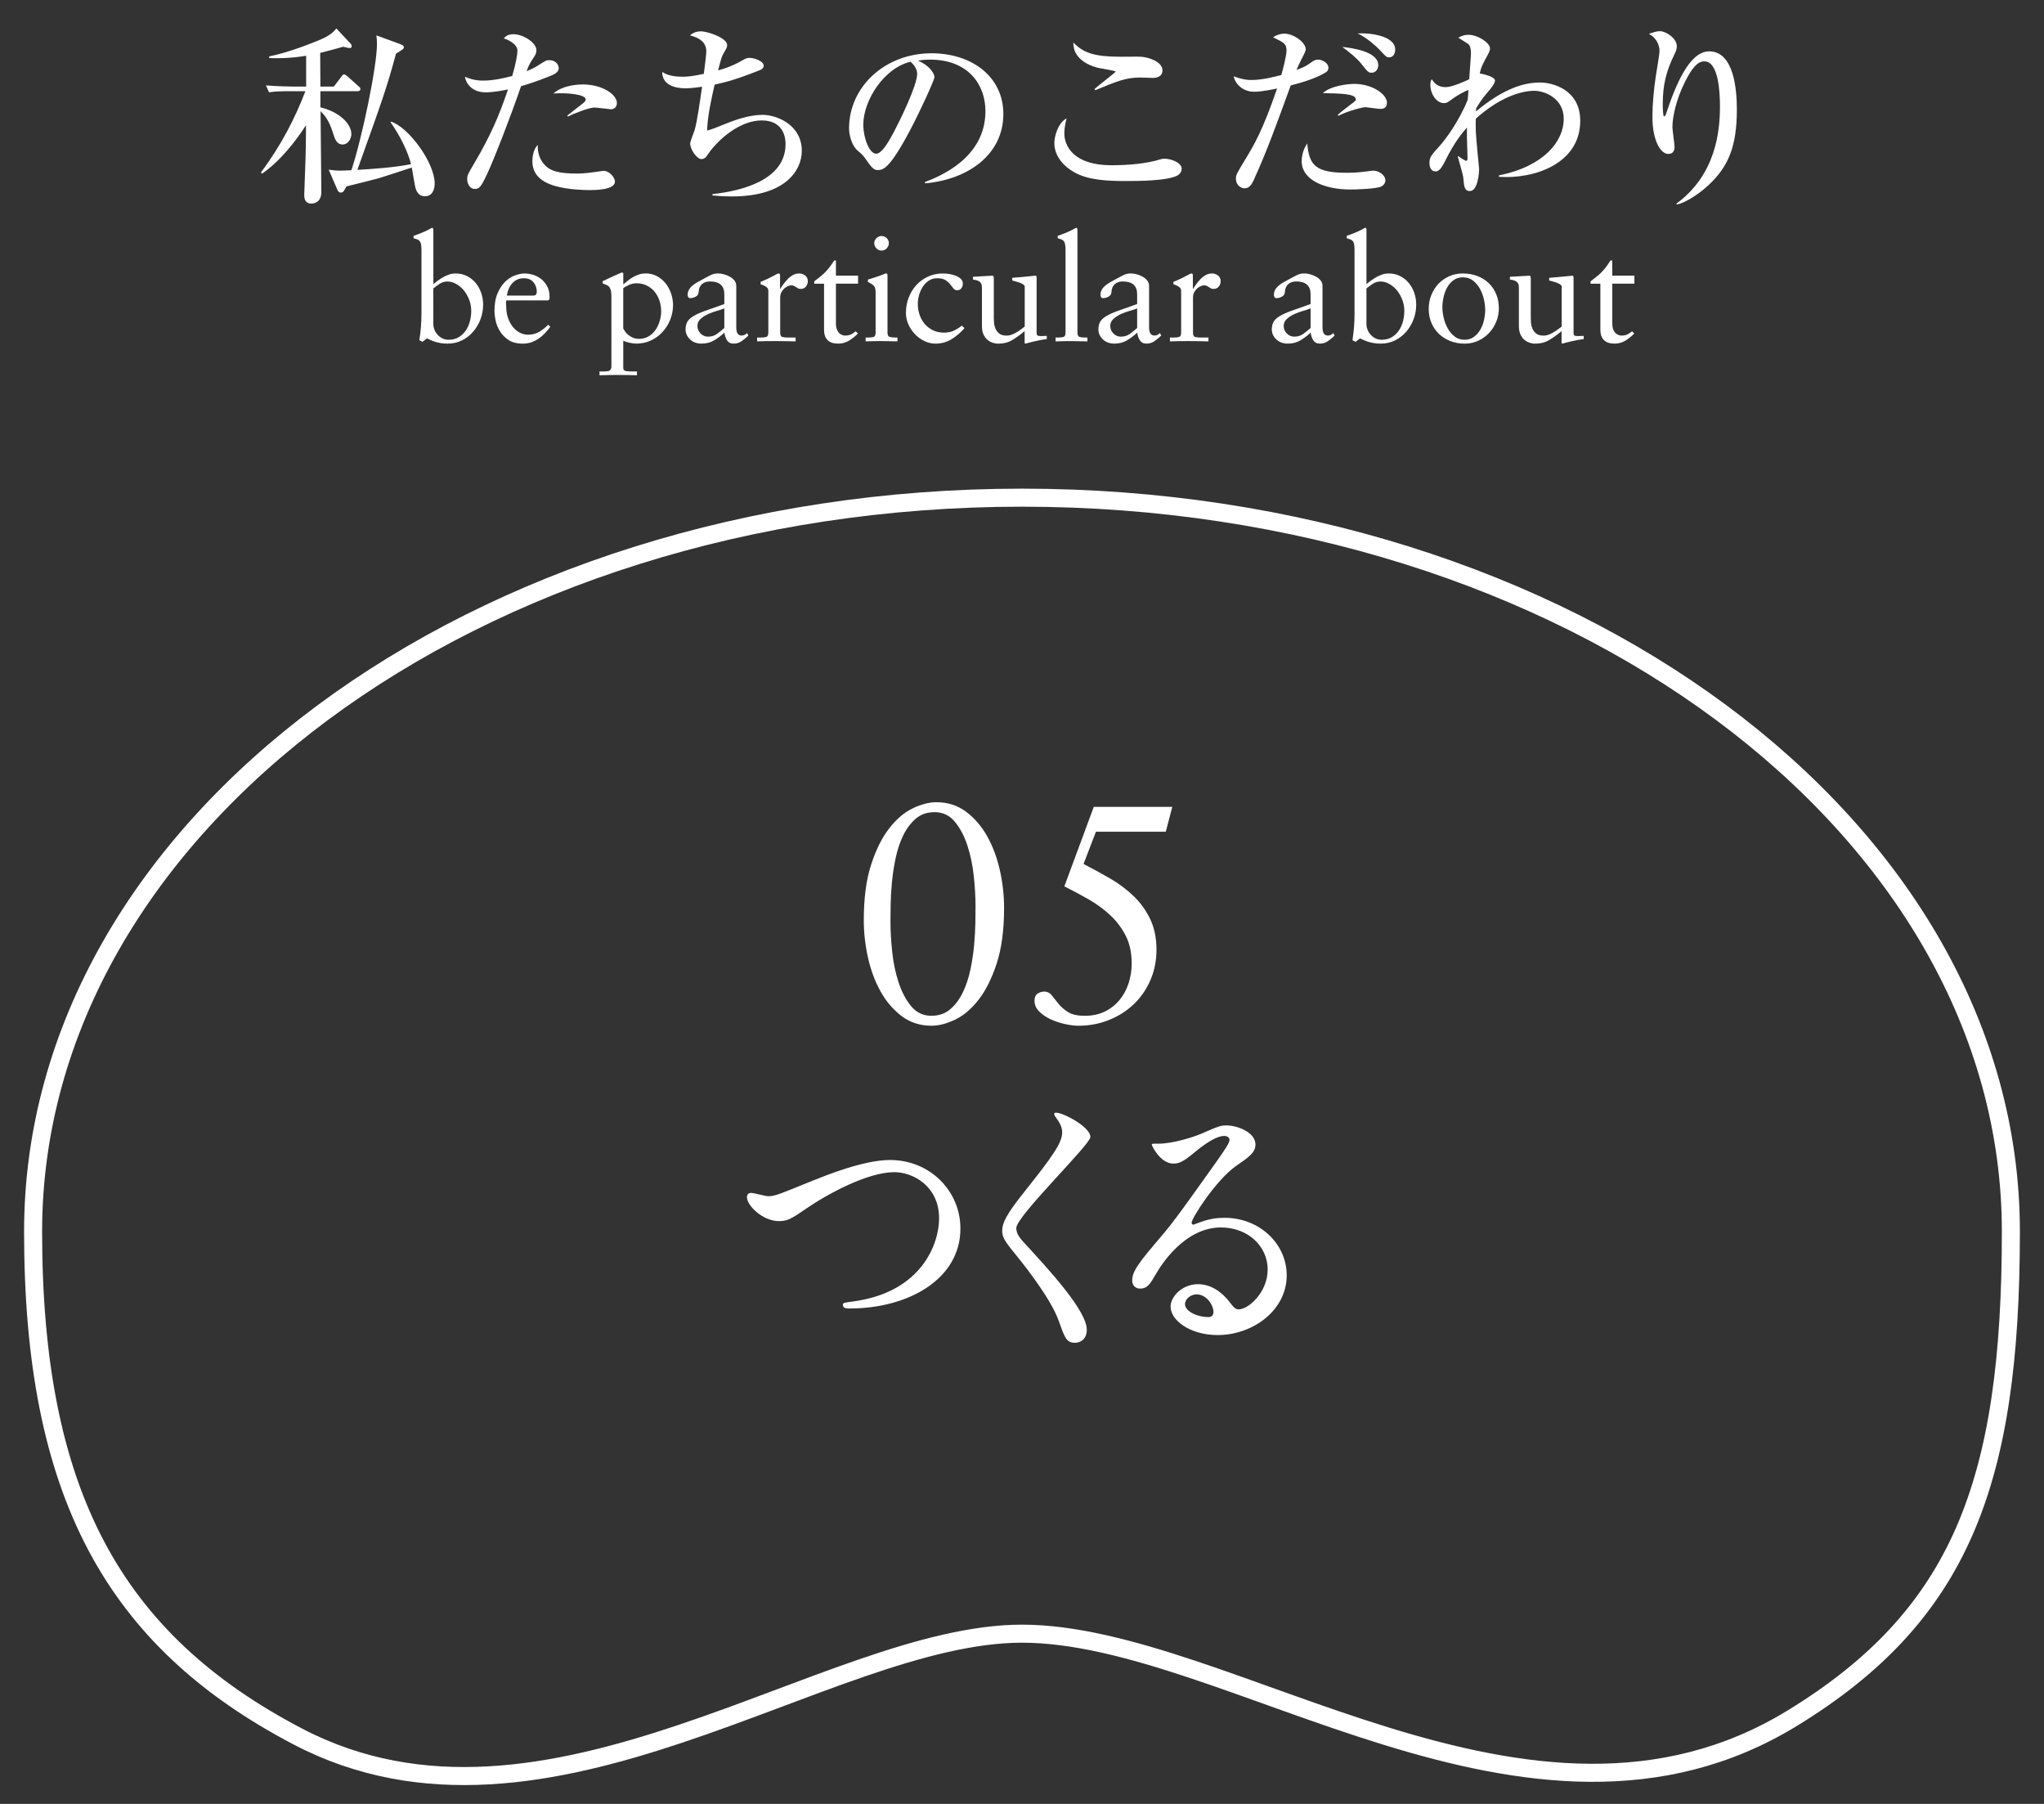
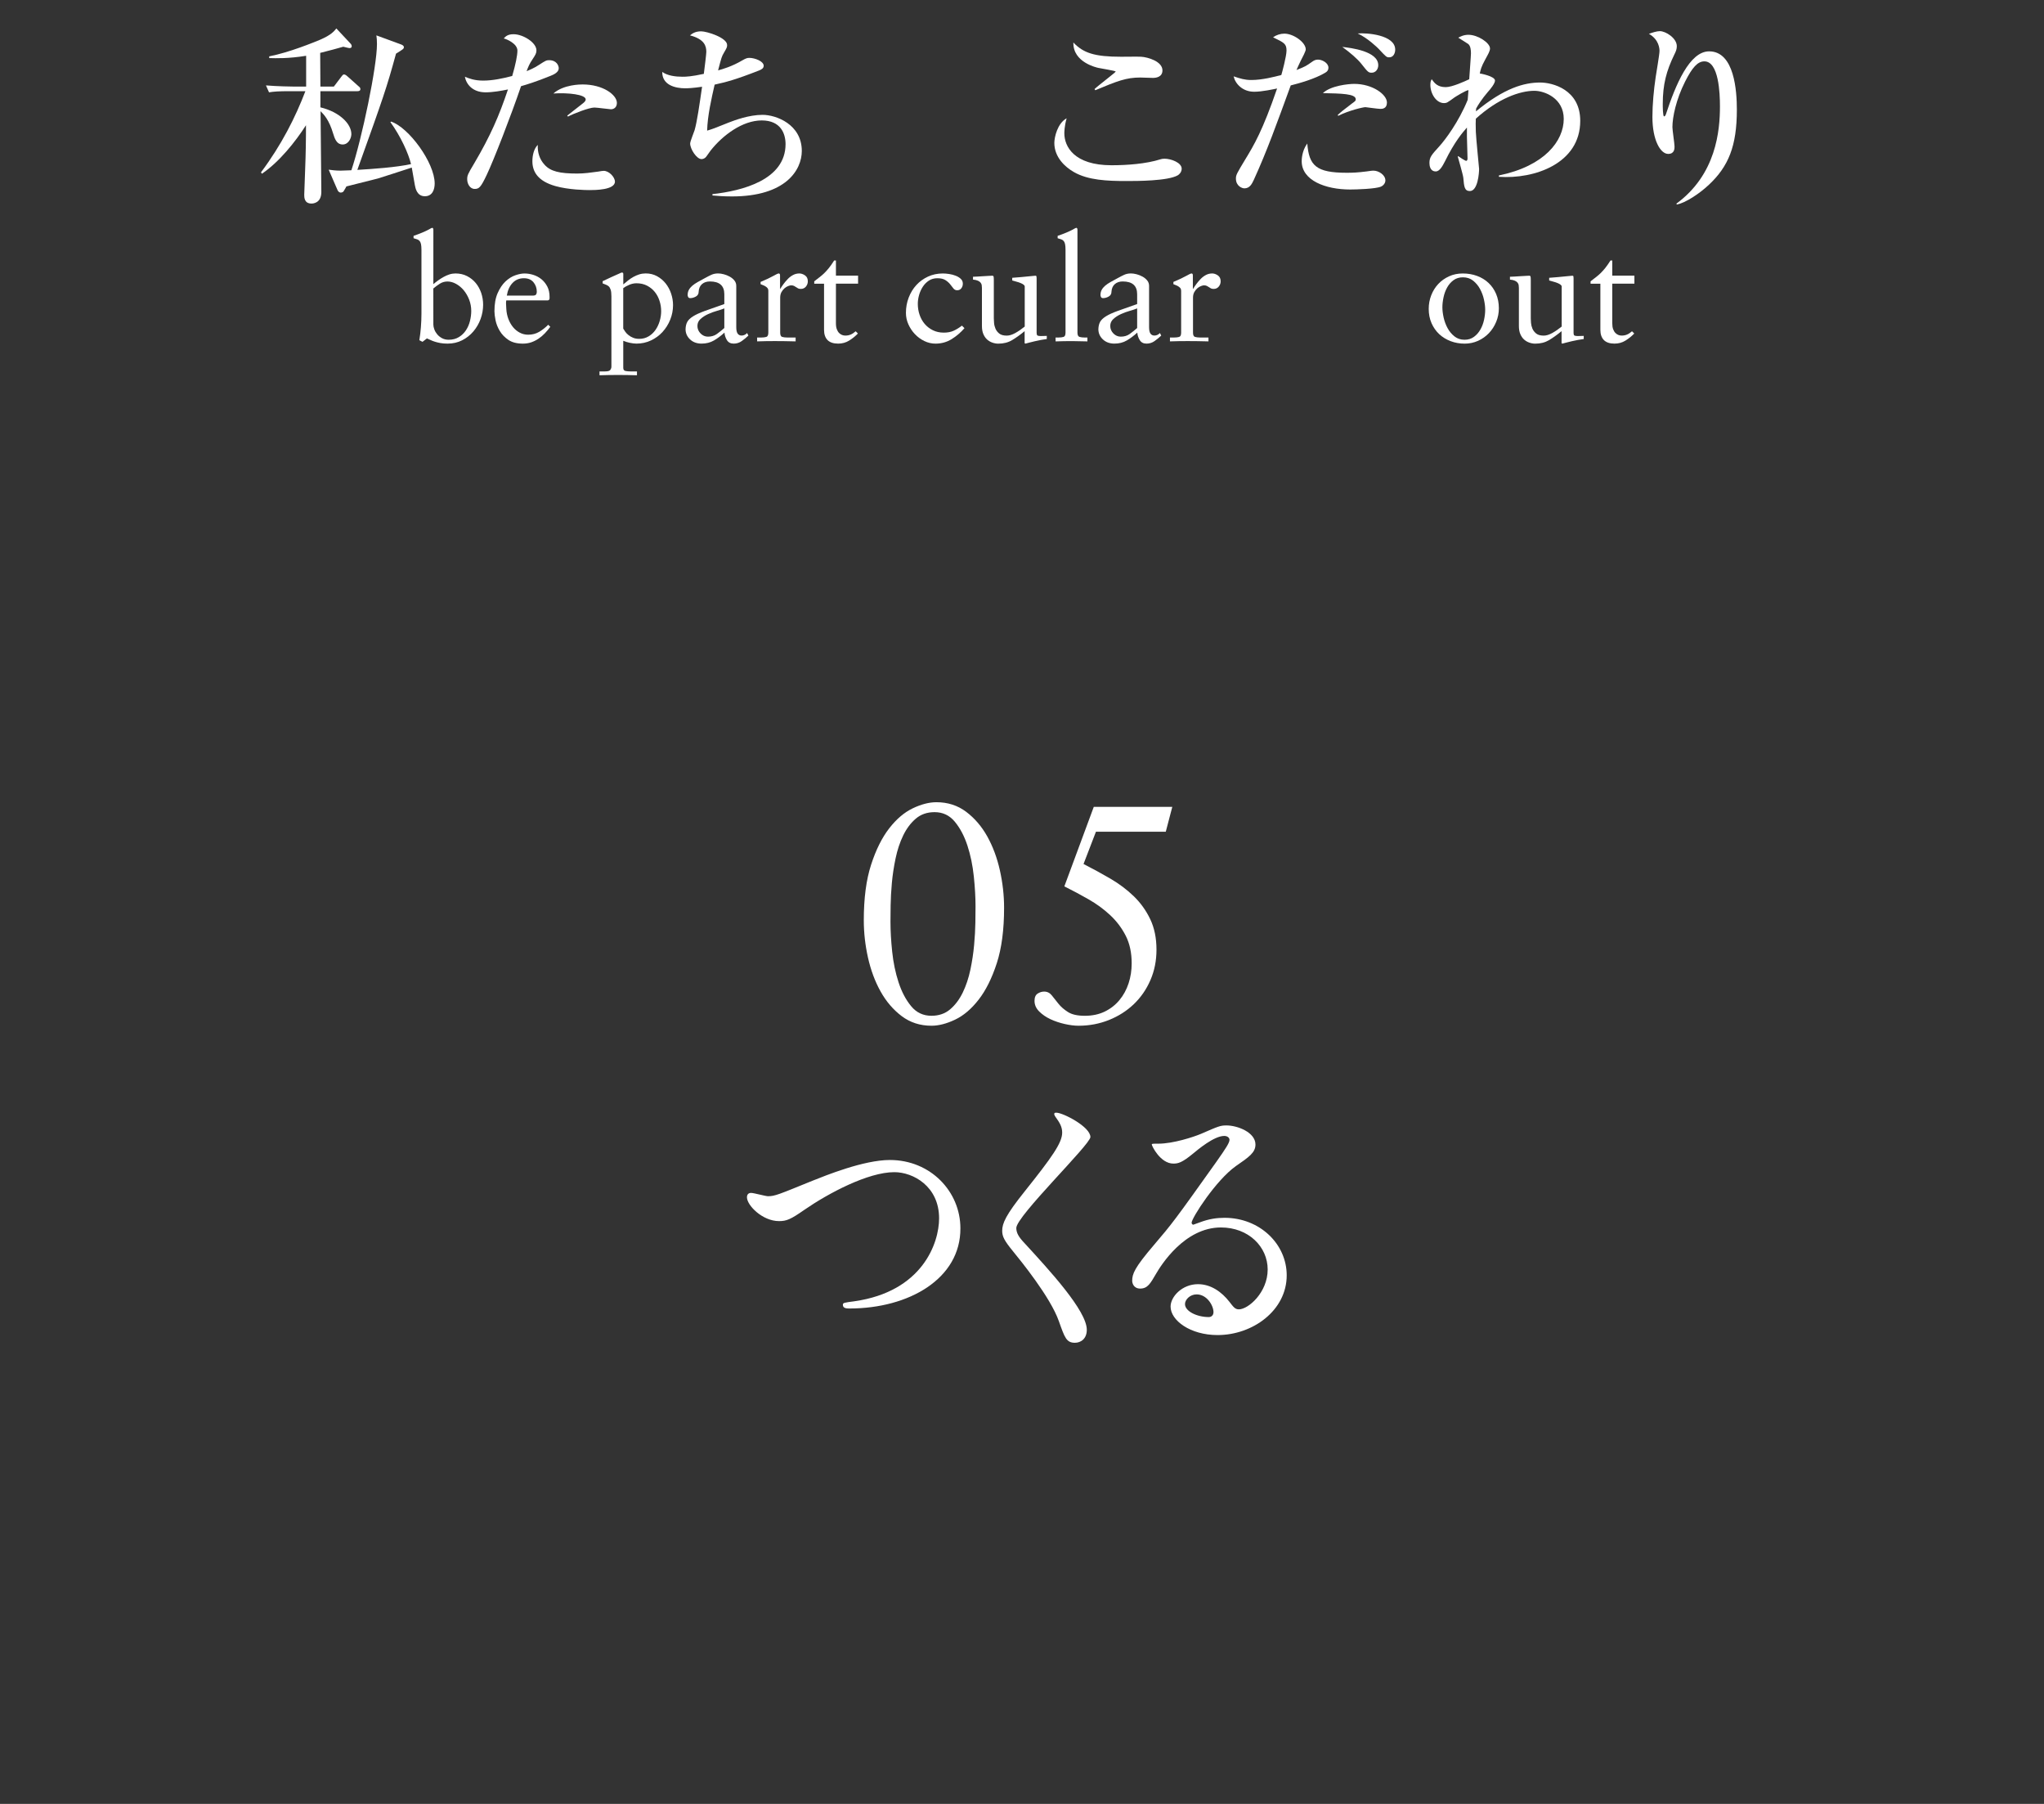
<svg xmlns="http://www.w3.org/2000/svg" version="1.1" id="レイヤー_1" x="0px" y="0px" width="170px" height="150px" viewBox="0 0 170 150" enable-background="new 0 0 170 150" xml:space="preserve">
  <rect x="0" y="0" width="170" height="150" fill="#333333" stroke="none" />
  <g>
-     <path fill="none" stroke="#FFFFFF" stroke-width="1.5" d="M167.245,102.41c0,20.917-4.203,31.925-18.215,40.482   c-21.828,13.328-46.796-7.047-64.031-7.047c-16.233,0-39.52,19.371-60.217,8.557C9.368,136.348,2.753,124.066,2.753,102.41   c0-33.706,36.823-61.027,82.246-61.027C130.421,41.382,167.245,68.704,167.245,102.41z" />
    <g>
      <path fill="#FFFFFF" d="M29.735,7.582h-3.088v1.344c1.6,0.384,2.576,1.376,2.576,2.224c0,0.336-0.24,0.864-0.722,0.864    c-0.526,0-0.672-0.528-0.799-0.928c-0.336-1.12-0.752-1.552-1.041-1.84c0,0.64,0.064,6.48,0.064,6.72    c0,0.944-0.722,0.96-0.816,0.96c-0.606,0-0.606-0.512-0.606-0.736c0-0.128,0.128-3.264,0.128-3.872    c0.017-0.816,0.017-1.408,0.017-1.904c-0.881,1.376-2.225,3.056-3.664,4.032l-0.08-0.112c1.711-2.288,2.863-4.576,3.695-6.752    h-1.296c-0.977,0-1.328,0.032-1.729,0.096L22.12,7.102c0.959,0.08,2.096,0.096,2.271,0.096h1.071V4.638    c-1.473,0.24-2.527,0.208-3.071,0.192V4.686c1.664-0.32,3.76-1.184,4.256-1.392c0.88-0.384,1.12-0.672,1.328-0.928l1.198,1.28    c0.064,0.08,0.08,0.144,0.08,0.192c0,0.16-0.144,0.16-0.19,0.16c-0.08,0-0.433-0.096-0.513-0.112    c-0.527,0.145-1.071,0.304-1.92,0.512c0,0.448,0.017,2.4,0.017,2.8h1.12l0.607-0.8c0.127-0.176,0.176-0.208,0.24-0.208    c0.111,0,0.256,0.128,0.303,0.176l0.896,0.8c0.096,0.08,0.16,0.128,0.16,0.24C29.976,7.55,29.848,7.582,29.735,7.582z     M35.335,16.318c-0.672,0-0.783-0.688-0.832-0.928l-0.256-1.456c-0.447,0.144-2.688,0.88-2.832,0.912    c-2.16,0.544-2.398,0.608-2.606,0.656c-0.064,0.144-0.208,0.352-0.24,0.416c-0.031,0.048-0.128,0.096-0.24,0.096    c-0.062,0-0.19-0.048-0.256-0.208l-0.736-1.696c0.272,0.032,0.545,0.08,0.992,0.08c0.129,0,0.721-0.032,0.896-0.032    c0.88-2.64,2.128-8.624,2.128-10.496c0-0.288-0.018-0.512-0.048-0.72l2.048,0.752c0.08,0.032,0.238,0.096,0.238,0.224    c0,0.144-0.062,0.176-0.654,0.544c-0.784,2.864-1.024,3.552-3.216,9.664c1.344-0.08,3.198-0.208,4.464-0.48    c-0.208-0.88-0.864-2.32-1.712-3.488l0.048-0.048c1.456,0.464,3.632,3.408,3.632,5.152C36.151,15.742,35.976,16.318,35.335,16.318    z" />
      <path fill="#FFFFFF" d="M45.8,6.302c-1.217,0.496-2.016,0.736-2.465,0.864c-0.832,2.448-2.287,6.192-2.862,7.392    c-0.48,1.008-0.624,1.152-0.992,1.152c-0.4,0-0.624-0.432-0.624-0.8c0-0.32,0.048-0.432,0.576-1.312    c1.359-2.304,2.08-3.968,2.814-6.16c-0.526,0.112-1.279,0.24-1.854,0.24c-1.104,0-1.616-0.688-1.729-1.296    c0.354,0.145,0.801,0.32,1.521,0.32c0.783,0,1.632-0.176,2.416-0.384c0.288-0.976,0.433-1.729,0.433-2.112    c0-0.576-0.896-0.96-1.137-1.008c0.145-0.16,0.319-0.353,0.815-0.353c0.783,0,1.904,0.688,1.904,1.344    c0,0.24-0.08,0.368-0.353,0.784c-0.208,0.288-0.354,0.64-0.465,0.944c0.16-0.064,0.641-0.256,1.039-0.528    c0.545-0.352,0.609-0.384,0.832-0.384c0.625,0,0.802,0.448,0.802,0.672C46.472,6.014,46.04,6.206,45.8,6.302z M49.032,15.806    c-0.289,0-1.729-0.016-2.849-0.336c-1.456-0.416-1.904-1.2-1.904-2.063c0-0.464,0.112-1.024,0.448-1.36    c-0.032,0.608,0.145,1.2,0.561,1.648c0.496,0.56,1.264,0.736,2.719,0.736c0.576,0,1.152-0.08,1.729-0.16    c0.288-0.048,0.368-0.064,0.479-0.064c0.447,0,0.929,0.528,0.929,0.896C51.144,15.806,49.448,15.806,49.032,15.806z M50.808,9.086    c-0.112,0-1.168-0.144-1.376-0.144c-0.434,0-1.792,0.528-2.192,0.752l-0.064-0.08c0.098-0.08,0.896-0.704,1.328-1.04    c0.16-0.128,0.209-0.224,0.209-0.304c0-0.416-1.473-0.576-2.688-0.496c0.849-0.752,2.256-0.752,2.433-0.752    c1.695,0,2.849,0.864,2.849,1.536C51.304,8.926,51.063,9.086,50.808,9.086z" />
      <path fill="#FFFFFF" d="M60.872,16.334c-0.735,0-1.217-0.048-1.617-0.08v-0.112c2.48-0.272,6.08-1.184,6.08-4.16    c0-0.848-0.383-1.968-1.982-1.968c-1.601,0-3.248,1.232-4.256,2.512c-0.063,0.08-0.305,0.432-0.354,0.496    c-0.096,0.128-0.24,0.208-0.399,0.208c-0.399,0-0.943-0.832-0.943-1.296c0-0.176,0.32-0.944,0.368-1.104    c0.208-0.72,0.398-2.064,0.624-3.616c-0.769,0.112-1.2,0.128-1.408,0.128c-0.8,0-1.92-0.256-1.904-1.36    c0.448,0.32,1.121,0.399,1.68,0.399c0.306,0,0.754-0.016,1.777-0.24c0.08-0.608,0.207-1.664,0.207-1.824    c0-0.464-0.127-1.056-1.359-1.376c0.16-0.128,0.416-0.336,0.929-0.336c0.479,0,2.16,0.528,2.16,1.136    c0,0.176-0.017,0.224-0.271,0.656c-0.177,0.304-0.193,0.352-0.479,1.456c0.399-0.112,1.136-0.32,1.983-0.816    c0.336-0.192,0.433-0.224,0.623-0.224c0.433,0,1.186,0.272,1.186,0.656c0,0.208-0.178,0.304-0.368,0.384    c-2.048,0.8-2.722,0.96-3.712,1.184c-0.258,1.136-0.594,2.592-0.624,3.824c0.432-0.128,0.576-0.176,1.84-0.688    c0.416-0.16,1.632-0.624,2.768-0.624c1.121,0,3.266,0.784,3.266,3.008C66.68,14.126,65.368,16.334,60.872,16.334z" />
-       <path fill="#FFFFFF" d="M76.936,15.134c1.168-0.448,5.023-1.968,5.023-5.888c0-2.224-1.439-4.288-4.607-4.288    c-0.479,0-0.801,0.048-1.009,0.08c1.071,0.464,1.377,1.136,1.377,1.376c0,0.224-1.185,2.832-2.064,4.48    c-1.664,3.136-2.207,3.248-2.656,3.248c-0.352,0-0.526-0.24-1.022-0.944c-0.226-0.32-0.288-0.368-0.642-0.672    c-0.479-0.4-0.719-1.248-0.719-1.856c0-3.44,2.975-6.24,6.863-6.24c3.278,0,5.969,1.888,5.969,5.056    c0,3.328-2.881,5.44-6.513,5.76V15.134z M71.8,10.382c0,1.024,0.479,2.4,1.072,2.4c0.512,0,1.135-1.184,1.473-1.808    c0.512-0.976,1.936-3.872,1.936-4.832c0-0.112-0.016-0.544-0.544-1.008C73.56,5.63,71.8,8.318,71.8,10.382z" />
      <path fill="#FFFFFF" d="M97.96,14.574c-0.815,0.479-3.424,0.479-4.271,0.479c-1.584,0-3.2-0.063-4.384-0.752    c-0.704-0.4-1.616-1.216-1.616-2.416c0-0.464,0.256-1.632,1.023-2.048c-0.191,0.672-0.191,1.168-0.191,1.248    c0,1.088,0.8,2.656,3.92,2.656c1.28,0,2.88-0.112,4.08-0.496c0.111-0.032,0.191-0.048,0.336-0.048c0.527,0,1.424,0.32,1.424,0.832    C98.279,14.318,98.071,14.51,97.96,14.574z M95.896,6.478c-0.16,0-0.912-0.032-1.058-0.032c-1.168,0-1.902,0.288-3.742,1.056    l-0.063-0.096c0.256-0.256,1.76-1.392,1.76-1.456c0-0.064-1.231-0.256-1.439-0.304c-0.145-0.032-2.128-0.464-2.08-2.112    c0.832,0.88,1.775,1.184,3.968,1.184c0.272,0,1.44-0.016,1.664,0c0.561,0.032,1.776,0.384,1.776,1.136    C96.68,6.414,96.136,6.478,95.896,6.478z" />
      <path fill="#FFFFFF" d="M110.247,6.03c-0.863,0.528-2.19,0.896-2.896,1.072c-1.168,3.2-1.983,5.472-3.072,7.856    c-0.159,0.336-0.336,0.704-0.784,0.704c-0.176,0-0.703-0.176-0.703-0.816c0-0.304,0.08-0.432,0.783-1.6    c0.721-1.184,1.44-2.384,2.641-5.888c-0.305,0.063-1.248,0.271-1.903,0.271c-0.992,0-1.584-0.688-1.712-1.28    c0.574,0.192,0.928,0.304,1.472,0.304c0.912,0,1.952-0.272,2.496-0.416C106.632,6.029,107,4.669,107,4.205    c0-0.56-0.19-0.656-1.119-1.104c0.271-0.192,0.607-0.304,0.943-0.304c0.752,0,1.776,0.72,1.776,1.312    c0,0.144-0.256,0.64-0.434,0.976c-0.144,0.304-0.256,0.544-0.336,0.736c0.736-0.288,0.801-0.336,1.28-0.672    c0.177-0.128,0.304-0.192,0.513-0.192c0.336,0,0.863,0.272,0.863,0.672C110.487,5.806,110.407,5.934,110.247,6.03z     M114.855,15.518c-0.434,0.192-2.063,0.24-2.561,0.24c-2.049,0-4.031-0.752-4.031-2.352c0-0.096,0-0.848,0.464-1.472    c0.145,1.84,0.735,2.432,3.278,2.432c0.514,0,0.896-0.016,1.664-0.112c0.416-0.064,0.465-0.064,0.562-0.064    c0.432,0,0.992,0.352,0.992,0.816C115.224,15.278,114.983,15.47,114.855,15.518z M114.808,9.054c-0.208,0-1.2-0.144-1.248-0.144    c-0.177,0-1.376,0.272-2.256,0.72l-0.05-0.063c0.272-0.256,0.369-0.336,1.168-0.944c0.306-0.224,0.336-0.24,0.336-0.368    c0-0.464-1.198-0.479-2.734-0.512c0.656-0.624,2.128-0.768,2.607-0.768c1.521,0,2.721,0.88,2.721,1.552    C115.352,9.054,114.936,9.054,114.808,9.054z M114.087,6.046c-0.271,0-0.318-0.048-0.848-0.72c-0.336-0.432-0.96-0.96-1.6-1.424    c0.72,0.08,2.991,0.352,2.991,1.52C114.632,5.742,114.423,6.046,114.087,6.046z M115.544,4.766c-0.225,0-0.239-0.016-0.881-0.704    c-0.127-0.128-0.912-0.896-1.744-1.28c0.752-0.064,3.121,0.112,3.121,1.344C116.04,4.414,115.896,4.766,115.544,4.766z" />
      <path fill="#FFFFFF" d="M124.663,14.702V14.59c3.81-0.784,5.394-2.88,5.394-4.704c0-1.712-1.584-2.336-2.448-2.336    c-1.186,0-2.991,0.624-4.864,2.32c-0.016,0.208-0.016,0.56,0,1.088c0.016,0.496,0.272,3.04,0.272,3.088    c0,0.32-0.098,1.84-0.77,1.84c-0.447,0-0.479-0.368-0.543-1.104c-0.033-0.288-0.399-1.521-0.465-1.776l0.049-0.016    c0.111,0.08,0.561,0.384,0.655,0.384c0.08,0,0.112-0.096,0.112-0.192c0-0.288-0.05-1.552-0.05-1.808v-0.768    c-0.352,0.4-1.022,1.168-1.822,2.8c-0.192,0.368-0.434,0.848-0.77,0.848c-0.479,0-0.526-0.496-0.526-0.704    c0-0.48,0.176-0.672,0.815-1.376c0.496-0.544,1.615-2.032,2.367-3.872c0.016-0.112,0.049-0.688,0.063-0.8    c-0.159-0.032-1.104,0.56-1.151,0.592c-0.592,0.432-0.656,0.48-0.88,0.48c-0.641,0-1.137-0.768-1.137-1.521    c0-0.271,0.049-0.352,0.111-0.464c0.24,0.336,0.496,0.656,1.168,0.656c0.528,0,1.584-0.48,1.953-0.656    c0.016-0.336,0.144-1.936,0.144-2.16c0-0.256-0.031-0.608-0.224-0.768c-0.08-0.064-0.561-0.352-0.832-0.528    c0.16-0.08,0.432-0.24,0.848-0.24c0.783,0,1.792,0.672,1.792,1.136c0,0.224-0.159,0.479-0.384,0.896    c-0.353,0.64-0.399,0.88-0.465,1.184c0.032,0,1.265,0.224,1.265,0.592c0,0.24-0.384,0.72-0.607,0.96    c-0.48,0.56-0.816,1.088-0.96,1.36c0,0.064-0.018,0.16-0.018,0.24c2.369-1.952,4.018-2.399,5.346-2.399    c1.008,0,3.328,0.576,3.328,3.184C131.432,13.598,127.624,14.91,124.663,14.702z" />
      <path fill="#FFFFFF" d="M142.136,15.358c-0.816,0.768-1.952,1.504-2.656,1.647l-0.064-0.063c3.328-2.432,3.633-6.096,3.633-8.096    c0-1.088-0.096-3.744-1.297-3.744c-0.56,0-1.008,0.512-1.6,1.68c-0.752,1.488-1.056,2.96-1.056,3.792    c0,0.256,0.176,1.376,0.176,1.616c0,0.16,0,0.608-0.528,0.608c-0.64,0-1.312-1.136-1.312-3.072c0-1.024,0.111-2.24,0.271-3.312    c0.047-0.336,0.319-1.888,0.319-2.176c0-0.176-0.032-0.944-0.88-1.424c0.305-0.112,0.655-0.224,0.912-0.224    c0.479,0,1.407,0.576,1.407,1.248c0,0.24-0.063,0.416-0.209,0.704c-0.654,1.344-0.959,2.48-0.959,4.096c0,0.192,0,1.04,0.111,1.04    c0.08,0,0.112-0.096,0.145-0.16c0.816-2.48,1.969-5.248,3.601-5.248c2.112,0,2.305,3.328,2.305,4.848    C144.456,12.158,143.751,13.838,142.136,15.358z" />
    </g>
    <g>
      <path fill="#FFFFFF" d="M36.042,23.629c0.123-0.107,0.258-0.212,0.402-0.315c0.144-0.103,0.294-0.198,0.451-0.285    c0.155-0.086,0.315-0.156,0.48-0.21c0.165-0.053,0.333-0.08,0.507-0.08c0.354,0,0.675,0.072,0.957,0.216    c0.285,0.144,0.525,0.335,0.725,0.575c0.198,0.239,0.351,0.515,0.458,0.828c0.105,0.313,0.16,0.639,0.16,0.977    c0,0.403-0.07,0.799-0.21,1.187c-0.141,0.387-0.342,0.733-0.601,1.038s-0.571,0.55-0.933,0.735    c-0.363,0.186-0.769,0.278-1.212,0.278c-0.231,0-0.436-0.017-0.612-0.05c-0.177-0.033-0.333-0.072-0.469-0.117    c-0.138-0.045-0.256-0.093-0.359-0.142c-0.103-0.05-0.195-0.091-0.277-0.124l-0.37,0.284l-0.261-0.136    c0.06-0.371,0.103-0.735,0.13-1.094c0.028-0.359,0.045-0.727,0.045-1.106v-5.315c0-0.198-0.014-0.354-0.037-0.47    c-0.025-0.116-0.064-0.204-0.117-0.266c-0.055-0.062-0.122-0.107-0.205-0.136c-0.082-0.029-0.182-0.06-0.297-0.093v-0.197    c0.248-0.083,0.487-0.173,0.724-0.272c0.235-0.099,0.418-0.185,0.55-0.259c0.066-0.041,0.123-0.074,0.175-0.099    c0.049-0.024,0.081-0.037,0.098-0.037c0.065,0,0.1,0.058,0.1,0.173L36.042,23.629L36.042,23.629z M36.042,26.991    c0,0.116,0.027,0.248,0.08,0.396c0.054,0.148,0.135,0.286,0.241,0.414c0.107,0.127,0.241,0.234,0.401,0.321    c0.16,0.086,0.344,0.129,0.551,0.129c0.329,0,0.613-0.074,0.853-0.222c0.24-0.148,0.436-0.338,0.587-0.569    c0.152-0.23,0.265-0.488,0.334-0.772c0.07-0.284,0.105-0.562,0.105-0.834c0-0.329-0.06-0.643-0.174-0.939    c-0.115-0.296-0.267-0.556-0.451-0.779c-0.187-0.222-0.397-0.398-0.637-0.531c-0.238-0.132-0.479-0.198-0.718-0.198    c-0.229,0-0.442,0.062-0.637,0.186c-0.193,0.124-0.373,0.256-0.537,0.396L36.042,26.991L36.042,26.991z" />
      <path fill="#FFFFFF" d="M42.11,24.976c-0.016,0.058-0.024,0.138-0.024,0.241c0,0.103,0.01,0.262,0.024,0.476    c0.018,0.297,0.074,0.575,0.174,0.834c0.099,0.26,0.229,0.486,0.389,0.68c0.16,0.194,0.349,0.346,0.562,0.458    c0.214,0.112,0.445,0.167,0.691,0.167c0.348,0,0.653-0.081,0.922-0.241c0.268-0.16,0.518-0.356,0.748-0.587l0.172,0.173    c-0.14,0.189-0.289,0.369-0.451,0.538c-0.16,0.169-0.335,0.317-0.525,0.445c-0.188,0.127-0.391,0.229-0.604,0.303    c-0.213,0.074-0.449,0.111-0.704,0.111c-0.494,0-0.895-0.104-1.198-0.309c-0.305-0.206-0.545-0.454-0.717-0.742    c-0.174-0.289-0.291-0.585-0.354-0.89c-0.061-0.305-0.092-0.556-0.092-0.754c0-0.602,0.088-1.104,0.267-1.508    c0.178-0.404,0.396-0.727,0.653-0.97c0.26-0.243,0.534-0.414,0.822-0.513c0.289-0.099,0.54-0.147,0.754-0.147    c0.248,0,0.494,0.039,0.742,0.117c0.247,0.079,0.47,0.198,0.668,0.358c0.197,0.161,0.359,0.363,0.488,0.606    c0.127,0.243,0.19,0.529,0.19,0.859c0,0.041,0,0.078,0,0.111s-0.004,0.07-0.013,0.111l-0.111,0.074H42.11z M44.298,24.581    c0.157,0,0.254-0.033,0.291-0.099s0.057-0.136,0.057-0.21c0-0.313-0.094-0.581-0.278-0.803c-0.186-0.222-0.451-0.333-0.797-0.333    c-0.379,0-0.692,0.13-0.939,0.389c-0.247,0.259-0.407,0.612-0.481,1.057L44.298,24.581L44.298,24.581z" />
      <path fill="#FFFFFF" d="M51.837,30.588c0,0.148,0.062,0.234,0.187,0.259s0.256,0.037,0.396,0.037h0.557v0.321    c-0.265-0.008-0.527-0.014-0.791-0.019c-0.265-0.004-0.527-0.006-0.791-0.006c-0.255,0-0.512,0.002-0.768,0.006    s-0.511,0.01-0.766,0.019v-0.321h0.469c0.23,0,0.375-0.043,0.435-0.13c0.057-0.086,0.086-0.175,0.086-0.266V24.63    c0-0.23-0.021-0.41-0.062-0.537c-0.041-0.128-0.096-0.223-0.166-0.285s-0.147-0.107-0.233-0.136    c-0.089-0.029-0.177-0.064-0.267-0.105v-0.186c0.238-0.115,0.479-0.229,0.724-0.34c0.241-0.111,0.487-0.22,0.733-0.328    c0.019-0.008,0.037-0.019,0.062-0.031c0.024-0.013,0.045-0.019,0.062-0.019c0.023,0,0.053,0.004,0.086,0.012    c0.033,0.008,0.049,0.042,0.049,0.099v0.877c0.124-0.107,0.256-0.216,0.396-0.328c0.14-0.111,0.288-0.21,0.443-0.297    c0.157-0.086,0.319-0.156,0.488-0.21c0.169-0.053,0.35-0.08,0.538-0.08c0.346,0,0.658,0.076,0.939,0.229    c0.278,0.152,0.519,0.353,0.717,0.6c0.197,0.247,0.35,0.529,0.457,0.847c0.106,0.317,0.16,0.636,0.16,0.958    c0,0.42-0.078,0.824-0.234,1.211c-0.156,0.388-0.371,0.729-0.643,1.026c-0.272,0.297-0.595,0.532-0.966,0.705    c-0.37,0.173-0.77,0.26-1.197,0.26c-0.165,0-0.354-0.023-0.562-0.068s-0.39-0.101-0.538-0.167L51.837,30.588L51.837,30.588z     M54.989,25.878c0-0.296-0.045-0.585-0.137-0.865c-0.09-0.28-0.223-0.527-0.396-0.742c-0.174-0.214-0.388-0.387-0.643-0.519    c-0.256-0.132-0.549-0.198-0.878-0.198c-0.206,0-0.412,0.045-0.618,0.136c-0.206,0.091-0.367,0.181-0.482,0.272v3.362    c0.041,0.074,0.099,0.161,0.168,0.259c0.069,0.099,0.158,0.192,0.267,0.278c0.105,0.087,0.233,0.161,0.383,0.223    c0.147,0.062,0.315,0.092,0.507,0.092c0.296,0,0.561-0.07,0.791-0.21c0.23-0.14,0.422-0.321,0.575-0.544    c0.152-0.222,0.268-0.47,0.346-0.742C54.95,26.41,54.989,26.142,54.989,25.878z" />
      <path fill="#FFFFFF" d="M62.245,27.905c-0.174,0.165-0.358,0.317-0.557,0.458c-0.198,0.14-0.42,0.21-0.668,0.21    c-0.256,0-0.443-0.097-0.562-0.291c-0.119-0.194-0.188-0.402-0.203-0.625c-0.289,0.264-0.582,0.482-0.878,0.655    c-0.297,0.173-0.639,0.26-1.025,0.26c-0.396,0-0.718-0.118-0.964-0.354c-0.247-0.235-0.37-0.517-0.37-0.847    c0.008-0.247,0.057-0.451,0.147-0.612c0.09-0.161,0.251-0.312,0.481-0.457c0.229-0.145,0.554-0.292,0.97-0.445    s0.959-0.344,1.626-0.575v-0.816c0-0.708-0.399-1.062-1.198-1.062c-0.271,0-0.493,0.074-0.662,0.223s-0.262,0.363-0.276,0.643    c0,0.173-0.079,0.303-0.235,0.39c-0.157,0.086-0.31,0.13-0.458,0.13c-0.09,0-0.149-0.031-0.179-0.093    c-0.028-0.062-0.043-0.113-0.043-0.155c0-0.165,0.032-0.309,0.099-0.432c0.066-0.124,0.16-0.239,0.284-0.347    c0.124-0.106,0.274-0.21,0.451-0.309c0.177-0.099,0.373-0.206,0.587-0.321c0.106-0.058,0.204-0.109,0.291-0.155    c0.086-0.045,0.17-0.086,0.253-0.124s0.169-0.066,0.26-0.086s0.193-0.031,0.311-0.031c0.14,0,0.296,0.022,0.469,0.068    c0.174,0.045,0.338,0.111,0.494,0.198c0.157,0.086,0.287,0.193,0.39,0.321c0.104,0.128,0.155,0.278,0.155,0.451v3.424    c0,0.255,0.039,0.437,0.117,0.544c0.078,0.107,0.188,0.16,0.326,0.16c0.083,0,0.165-0.018,0.247-0.055    c0.082-0.037,0.152-0.089,0.211-0.155L62.245,27.905z M60.242,25.644c-0.157,0.066-0.36,0.134-0.612,0.204    c-0.251,0.07-0.498,0.161-0.74,0.272c-0.243,0.111-0.451,0.245-0.624,0.402c-0.175,0.156-0.261,0.35-0.261,0.581    c0,0.239,0.086,0.447,0.261,0.625c0.173,0.177,0.379,0.266,0.617,0.266c0.288,0,0.535-0.074,0.741-0.223s0.412-0.313,0.618-0.494    V25.644z" />
      <path fill="#FFFFFF" d="M62.974,28.066h0.334c0.173,0,0.313-0.017,0.426-0.05c0.111-0.033,0.168-0.152,0.168-0.358v-3.473    c0-0.099-0.025-0.177-0.074-0.235c-0.05-0.058-0.109-0.107-0.18-0.148c-0.07-0.042-0.142-0.074-0.21-0.099    c-0.07-0.024-0.13-0.049-0.18-0.074v-0.186c0.453-0.189,0.804-0.354,1.051-0.494c0.247-0.14,0.398-0.21,0.458-0.21    c0.073,0,0.11,0.054,0.11,0.161v1.112h0.024c0.073-0.124,0.165-0.257,0.271-0.402c0.107-0.144,0.226-0.282,0.354-0.414    c0.127-0.132,0.271-0.241,0.432-0.327c0.161-0.087,0.336-0.13,0.525-0.13c0.157,0,0.313,0.054,0.471,0.161    s0.234,0.272,0.234,0.494c0,0.165-0.054,0.311-0.16,0.439c-0.107,0.128-0.248,0.191-0.42,0.191c-0.101,0-0.176-0.014-0.229-0.043    s-0.105-0.062-0.161-0.099c-0.053-0.037-0.109-0.072-0.172-0.105c-0.062-0.033-0.146-0.05-0.254-0.05    c-0.049,0-0.126,0.019-0.229,0.056c-0.104,0.038-0.204,0.097-0.304,0.18s-0.186,0.189-0.26,0.321    c-0.074,0.132-0.11,0.288-0.11,0.47v2.904c0,0.206,0.056,0.326,0.167,0.358c0.11,0.033,0.253,0.05,0.427,0.05h0.69v0.321    c-0.346-0.008-0.653-0.015-0.927-0.019c-0.271-0.004-0.54-0.006-0.804-0.006c-0.255,0-0.509,0.002-0.76,0.006    c-0.252,0.004-0.488,0.01-0.711,0.019v-0.321H62.974z" />
      <path fill="#FFFFFF" d="M69.524,26.867c0,0.206,0.023,0.375,0.074,0.507c0.049,0.132,0.112,0.237,0.19,0.315    s0.162,0.134,0.254,0.167c0.09,0.033,0.178,0.049,0.261,0.049c0.163,0,0.313-0.028,0.449-0.086    c0.137-0.058,0.274-0.148,0.414-0.272l0.187,0.186c-0.214,0.223-0.458,0.418-0.729,0.587c-0.271,0.168-0.576,0.253-0.914,0.253    c-0.396,0-0.689-0.099-0.885-0.297c-0.193-0.198-0.289-0.482-0.289-0.853v-3.832H67.72v-0.198c0.155-0.124,0.303-0.237,0.438-0.34    c0.135-0.103,0.269-0.216,0.396-0.34s0.258-0.268,0.39-0.433c0.132-0.165,0.276-0.371,0.433-0.618h0.148v1.26h1.842v0.667h-1.842    L69.524,26.867L69.524,26.867z" />
-       <path fill="#FFFFFF" d="M71.996,28.066h0.235c0.172,0,0.313-0.017,0.426-0.05c0.111-0.033,0.167-0.152,0.167-0.358v-3.35    c0-0.131-0.013-0.241-0.037-0.327c-0.023-0.087-0.062-0.159-0.111-0.217s-0.114-0.109-0.197-0.154    c-0.082-0.045-0.182-0.101-0.296-0.167v-0.198c0.146-0.041,0.296-0.086,0.443-0.136c0.148-0.049,0.287-0.095,0.414-0.136    c0.128-0.041,0.232-0.078,0.315-0.111c0.083-0.033,0.132-0.054,0.147-0.062c0.074-0.041,0.148-0.062,0.224-0.062    c0.058,0,0.087,0.058,0.087,0.173v4.746c0,0.206,0.059,0.326,0.179,0.358c0.12,0.033,0.266,0.05,0.438,0.05h0.211v0.321    c-0.216,0-0.431-0.004-0.644-0.013c-0.215-0.008-0.434-0.012-0.656-0.012c-0.222,0-0.443,0.002-0.667,0.006    c-0.223,0.004-0.448,0.01-0.68,0.019L71.996,28.066L71.996,28.066z M73.925,20.218c0,0.165-0.061,0.309-0.18,0.433    s-0.262,0.185-0.426,0.185c-0.166,0-0.308-0.062-0.428-0.185c-0.119-0.124-0.18-0.268-0.18-0.433c0-0.157,0.062-0.295,0.187-0.414    c0.124-0.12,0.264-0.179,0.421-0.179c0.164,0,0.307,0.058,0.426,0.173C73.864,19.913,73.925,20.053,73.925,20.218z" />
      <path fill="#FFFFFF" d="M80.079,23.592c0,0.141-0.041,0.266-0.123,0.377c-0.082,0.111-0.197,0.167-0.346,0.167    c-0.133,0-0.237-0.051-0.316-0.154c-0.078-0.103-0.168-0.218-0.271-0.346c-0.104-0.128-0.234-0.243-0.396-0.346    s-0.386-0.154-0.673-0.154c-0.264,0-0.497,0.066-0.699,0.198c-0.2,0.132-0.371,0.303-0.506,0.513    c-0.137,0.21-0.24,0.441-0.31,0.692c-0.07,0.251-0.104,0.492-0.104,0.723c0,0.321,0.049,0.626,0.148,0.915    c0.098,0.289,0.24,0.542,0.426,0.76c0.187,0.218,0.412,0.393,0.68,0.525c0.269,0.132,0.57,0.198,0.908,0.198    c0.313,0,0.584-0.051,0.812-0.154c0.226-0.103,0.459-0.245,0.696-0.427l0.211,0.21c-0.305,0.354-0.659,0.657-1.062,0.909    c-0.403,0.251-0.854,0.377-1.347,0.377c-0.322,0-0.632-0.072-0.929-0.216s-0.559-0.336-0.785-0.575    c-0.227-0.239-0.406-0.511-0.543-0.816c-0.137-0.305-0.203-0.623-0.203-0.952c0-0.445,0.075-0.867,0.229-1.267    s0.364-0.748,0.637-1.044c0.271-0.297,0.596-0.531,0.971-0.705c0.375-0.173,0.784-0.259,1.229-0.259    c0.156,0,0.332,0.014,0.525,0.043c0.192,0.029,0.375,0.076,0.543,0.143c0.17,0.066,0.312,0.152,0.427,0.259    S80.079,23.427,80.079,23.592z" />
      <path fill="#FFFFFF" d="M86.222,27.708c0,0.116,0.03,0.184,0.093,0.204c0.062,0.021,0.146,0.031,0.253,0.031    c0.074,0,0.154-0.002,0.242-0.006c0.086-0.004,0.17-0.006,0.253-0.006v0.259c-0.132,0.017-0.288,0.042-0.471,0.075    c-0.182,0.033-0.358,0.07-0.53,0.111c-0.174,0.042-0.332,0.081-0.478,0.118c-0.145,0.037-0.244,0.064-0.303,0.081l-0.062-0.037    v-1.001c-0.37,0.305-0.72,0.554-1.045,0.748c-0.325,0.193-0.706,0.291-1.144,0.291c-0.165,0-0.33-0.029-0.495-0.087    c-0.164-0.058-0.311-0.145-0.438-0.259c-0.129-0.116-0.231-0.266-0.311-0.451c-0.079-0.187-0.118-0.41-0.118-0.674v-3.164    c0-0.083-0.006-0.161-0.018-0.235c-0.013-0.074-0.043-0.142-0.094-0.204c-0.05-0.062-0.123-0.115-0.223-0.16    c-0.099-0.046-0.234-0.077-0.407-0.093v-0.235c0.105,0,0.244-0.006,0.413-0.019c0.17-0.012,0.335-0.022,0.495-0.031    c0.16-0.008,0.306-0.017,0.433-0.025c0.128-0.008,0.213-0.012,0.254-0.012c0.065,0,0.104,0.025,0.117,0.074    c0.012,0.049,0.019,0.144,0.019,0.284v3.189c0,0.091,0.007,0.217,0.02,0.377c0.012,0.161,0.051,0.319,0.116,0.476    c0.066,0.157,0.172,0.292,0.315,0.408c0.143,0.116,0.353,0.173,0.624,0.173c0.215,0,0.451-0.072,0.711-0.216    c0.26-0.145,0.521-0.324,0.785-0.538v-3.325c0-0.058-0.033-0.111-0.101-0.161c-0.064-0.049-0.149-0.095-0.253-0.136    c-0.103-0.042-0.216-0.079-0.34-0.111c-0.124-0.033-0.239-0.066-0.347-0.099V23.1c0.561-0.041,1.006-0.081,1.336-0.118    c0.329-0.037,0.527-0.056,0.593-0.056c0.05,0,0.078,0.021,0.087,0.062c0.008,0.041,0.013,0.095,0.013,0.161v4.559H86.222z" />
      <path fill="#FFFFFF" d="M87.792,28.066h0.234c0.173,0,0.313-0.017,0.426-0.05c0.111-0.033,0.168-0.152,0.168-0.358v-6.884    c0-0.198-0.013-0.354-0.037-0.47c-0.024-0.116-0.063-0.204-0.117-0.266c-0.055-0.062-0.121-0.107-0.204-0.136    c-0.082-0.029-0.183-0.06-0.298-0.093v-0.197c0.248-0.083,0.488-0.173,0.725-0.272c0.234-0.099,0.418-0.185,0.55-0.259    c0.066-0.041,0.123-0.074,0.174-0.099c0.049-0.024,0.082-0.037,0.098-0.037c0.066,0,0.101,0.058,0.101,0.173v8.541    c0,0.206,0.06,0.326,0.18,0.358c0.119,0.033,0.267,0.05,0.438,0.05h0.21v0.321c-0.215,0-0.43-0.004-0.644-0.013    c-0.215-0.008-0.433-0.012-0.654-0.012c-0.223,0-0.444,0.002-0.667,0.006c-0.224,0.004-0.449,0.01-0.681,0.019L87.792,28.066    L87.792,28.066z" />
      <path fill="#FFFFFF" d="M96.579,27.905c-0.173,0.165-0.357,0.317-0.557,0.458c-0.197,0.14-0.42,0.21-0.666,0.21    c-0.256,0-0.443-0.097-0.562-0.291c-0.12-0.194-0.188-0.402-0.205-0.625c-0.288,0.264-0.58,0.482-0.877,0.655    s-0.639,0.26-1.024,0.26c-0.396,0-0.717-0.118-0.965-0.354c-0.247-0.235-0.371-0.517-0.371-0.847    c0.009-0.247,0.059-0.451,0.147-0.612c0.092-0.161,0.252-0.312,0.482-0.457c0.229-0.145,0.555-0.292,0.971-0.445    s0.957-0.344,1.625-0.575v-0.816c0-0.708-0.399-1.062-1.199-1.062c-0.271,0-0.491,0.074-0.661,0.223    c-0.169,0.149-0.262,0.363-0.277,0.643c0,0.173-0.078,0.303-0.234,0.39s-0.309,0.13-0.457,0.13c-0.092,0-0.149-0.031-0.18-0.093    c-0.029-0.062-0.043-0.113-0.043-0.155c0-0.165,0.033-0.309,0.099-0.432c0.065-0.124,0.161-0.239,0.284-0.347    c0.123-0.106,0.273-0.21,0.451-0.309c0.178-0.099,0.373-0.206,0.587-0.321c0.107-0.058,0.204-0.109,0.29-0.155    c0.088-0.045,0.172-0.086,0.254-0.124s0.169-0.066,0.26-0.086c0.09-0.021,0.193-0.031,0.31-0.031c0.141,0,0.297,0.022,0.471,0.068    c0.172,0.045,0.337,0.111,0.494,0.198c0.156,0.086,0.285,0.193,0.389,0.321c0.104,0.128,0.154,0.278,0.154,0.451v3.424    c0,0.255,0.039,0.437,0.117,0.544c0.079,0.107,0.188,0.16,0.328,0.16c0.082,0,0.164-0.018,0.247-0.055    c0.082-0.037,0.152-0.089,0.21-0.155L96.579,27.905z M94.577,25.644c-0.156,0.066-0.361,0.134-0.611,0.204    c-0.252,0.07-0.499,0.161-0.741,0.272c-0.243,0.111-0.451,0.245-0.624,0.402c-0.173,0.156-0.261,0.35-0.261,0.581    c0,0.239,0.087,0.447,0.261,0.625c0.173,0.178,0.379,0.266,0.617,0.266c0.288,0,0.535-0.074,0.741-0.223s0.412-0.313,0.618-0.494    V25.644z" />
      <path fill="#FFFFFF" d="M97.309,28.066h0.334c0.173,0,0.314-0.017,0.427-0.05c0.111-0.033,0.166-0.152,0.166-0.358v-3.473    c0-0.099-0.024-0.177-0.074-0.235c-0.049-0.058-0.108-0.107-0.179-0.148c-0.07-0.042-0.141-0.074-0.21-0.099    c-0.07-0.024-0.13-0.049-0.181-0.074v-0.186c0.453-0.189,0.805-0.354,1.052-0.494c0.247-0.14,0.398-0.21,0.457-0.21    c0.073,0,0.11,0.054,0.11,0.161v1.112h0.025c0.074-0.124,0.164-0.257,0.271-0.402c0.107-0.144,0.226-0.282,0.353-0.414    c0.129-0.132,0.271-0.241,0.434-0.327c0.16-0.087,0.336-0.13,0.525-0.13c0.156,0,0.312,0.054,0.469,0.161s0.235,0.272,0.235,0.494    c0,0.165-0.054,0.311-0.161,0.439c-0.106,0.128-0.246,0.191-0.42,0.191c-0.1,0-0.175-0.014-0.229-0.043    c-0.054-0.029-0.106-0.062-0.159-0.099c-0.056-0.037-0.111-0.072-0.175-0.105c-0.062-0.033-0.146-0.05-0.253-0.05    c-0.05,0-0.126,0.019-0.229,0.056c-0.104,0.038-0.204,0.097-0.305,0.18c-0.098,0.083-0.185,0.189-0.259,0.321    c-0.074,0.132-0.11,0.288-0.11,0.47v2.904c0,0.206,0.056,0.326,0.167,0.358c0.11,0.033,0.254,0.05,0.426,0.05h0.692v0.321    c-0.347-0.008-0.655-0.015-0.928-0.019c-0.271-0.004-0.539-0.006-0.803-0.006c-0.256,0-0.51,0.002-0.761,0.006    s-0.488,0.01-0.711,0.019v-0.321H97.309z" />
-       <path fill="#FFFFFF" d="M111.003,27.905c-0.173,0.165-0.357,0.317-0.557,0.458c-0.197,0.14-0.42,0.21-0.666,0.21    c-0.256,0-0.443-0.097-0.562-0.291c-0.119-0.194-0.188-0.402-0.204-0.625c-0.288,0.264-0.58,0.482-0.877,0.655    c-0.298,0.173-0.64,0.26-1.025,0.26c-0.396,0-0.717-0.118-0.965-0.354c-0.247-0.235-0.371-0.517-0.371-0.847    c0.009-0.247,0.059-0.451,0.147-0.612c0.093-0.161,0.252-0.312,0.482-0.457c0.229-0.145,0.555-0.292,0.971-0.445    s0.957-0.344,1.625-0.575v-0.816c0-0.708-0.399-1.062-1.198-1.062c-0.271,0-0.492,0.074-0.661,0.223s-0.263,0.363-0.278,0.643    c0,0.173-0.078,0.303-0.234,0.39c-0.155,0.087-0.309,0.13-0.457,0.13c-0.092,0-0.149-0.031-0.18-0.093    c-0.029-0.062-0.043-0.113-0.043-0.155c0-0.165,0.033-0.309,0.099-0.432c0.065-0.124,0.161-0.239,0.284-0.347    c0.123-0.106,0.273-0.21,0.451-0.309c0.178-0.099,0.373-0.206,0.587-0.321c0.107-0.058,0.204-0.109,0.29-0.155    c0.088-0.045,0.172-0.086,0.254-0.124s0.169-0.066,0.26-0.086c0.091-0.021,0.193-0.031,0.31-0.031    c0.141,0,0.297,0.022,0.471,0.068c0.172,0.045,0.337,0.111,0.494,0.198c0.156,0.086,0.285,0.193,0.389,0.321    c0.104,0.128,0.154,0.278,0.154,0.451v3.424c0,0.255,0.039,0.437,0.117,0.544c0.079,0.107,0.188,0.16,0.328,0.16    c0.082,0,0.165-0.018,0.248-0.055c0.082-0.037,0.151-0.089,0.209-0.155L111.003,27.905z M109.001,25.644    c-0.155,0.066-0.36,0.134-0.61,0.204c-0.252,0.07-0.499,0.161-0.742,0.272c-0.243,0.111-0.451,0.245-0.624,0.402    c-0.173,0.156-0.26,0.35-0.26,0.581c0,0.239,0.087,0.447,0.26,0.625s0.379,0.266,0.618,0.266c0.288,0,0.534-0.074,0.74-0.223    s0.412-0.313,0.618-0.494V25.644z" />
-       <path fill="#FFFFFF" d="M113.648,23.629c0.124-0.107,0.257-0.212,0.4-0.315c0.145-0.103,0.296-0.198,0.451-0.285    c0.156-0.086,0.317-0.156,0.482-0.21c0.164-0.053,0.334-0.08,0.507-0.08c0.354,0,0.673,0.072,0.958,0.216    c0.283,0.144,0.525,0.335,0.723,0.575c0.197,0.239,0.351,0.515,0.457,0.828c0.107,0.313,0.161,0.639,0.161,0.977    c0,0.403-0.07,0.799-0.21,1.187c-0.141,0.387-0.34,0.733-0.6,1.038c-0.261,0.305-0.57,0.55-0.935,0.735    c-0.361,0.186-0.766,0.278-1.211,0.278c-0.229,0-0.435-0.017-0.61-0.05c-0.179-0.033-0.334-0.072-0.472-0.117    c-0.136-0.045-0.255-0.093-0.356-0.142c-0.104-0.05-0.196-0.091-0.278-0.124l-0.371,0.284l-0.259-0.136    c0.057-0.371,0.1-0.735,0.129-1.094s0.043-0.727,0.043-1.106v-5.315c0-0.198-0.012-0.354-0.037-0.47    c-0.023-0.116-0.062-0.204-0.117-0.266c-0.053-0.062-0.121-0.107-0.203-0.136c-0.083-0.029-0.182-0.06-0.297-0.093v-0.197    c0.246-0.083,0.488-0.173,0.724-0.272c0.233-0.099,0.418-0.185,0.551-0.259c0.063-0.041,0.123-0.074,0.172-0.099    c0.05-0.024,0.083-0.037,0.1-0.037c0.066,0,0.1,0.058,0.1,0.173L113.648,23.629L113.648,23.629z M113.648,26.991    c0,0.116,0.025,0.248,0.081,0.396c0.053,0.148,0.133,0.286,0.24,0.414c0.106,0.127,0.24,0.234,0.401,0.321    c0.16,0.086,0.344,0.129,0.549,0.129c0.33,0,0.614-0.074,0.854-0.222c0.238-0.148,0.435-0.338,0.587-0.569    c0.152-0.23,0.264-0.488,0.334-0.772c0.069-0.284,0.104-0.562,0.104-0.834c0-0.329-0.057-0.643-0.173-0.939    c-0.114-0.296-0.266-0.556-0.45-0.779c-0.186-0.222-0.397-0.398-0.637-0.531c-0.239-0.132-0.479-0.198-0.717-0.198    c-0.231,0-0.443,0.062-0.637,0.186c-0.194,0.124-0.373,0.256-0.538,0.396L113.648,26.991L113.648,26.991z" />
      <path fill="#FFFFFF" d="M118.827,25.681c0-0.396,0.07-0.772,0.21-1.131c0.14-0.359,0.336-0.672,0.587-0.939    c0.252-0.268,0.551-0.479,0.896-0.636c0.345-0.157,0.725-0.235,1.137-0.235c0.429,0,0.826,0.068,1.193,0.204    c0.366,0.136,0.684,0.329,0.95,0.581c0.268,0.252,0.479,0.556,0.632,0.915c0.151,0.359,0.229,0.756,0.229,1.193    c0,0.396-0.074,0.772-0.223,1.131s-0.351,0.672-0.605,0.939c-0.256,0.268-0.557,0.48-0.901,0.637    c-0.347,0.156-0.718,0.235-1.112,0.235c-0.412,0-0.8-0.068-1.162-0.204c-0.362-0.136-0.68-0.33-0.952-0.581    c-0.271-0.251-0.484-0.556-0.643-0.915C118.905,26.515,118.827,26.118,118.827,25.681z M119.964,25.557    c0,0.255,0.035,0.54,0.105,0.853s0.18,0.605,0.328,0.877c0.147,0.272,0.34,0.5,0.574,0.686c0.233,0.186,0.513,0.278,0.834,0.278    c0.305,0,0.565-0.08,0.784-0.241c0.22-0.161,0.397-0.365,0.537-0.612c0.142-0.247,0.241-0.517,0.304-0.81    c0.062-0.292,0.094-0.571,0.094-0.834c0-0.255-0.035-0.54-0.105-0.853c-0.069-0.313-0.18-0.606-0.328-0.878    c-0.147-0.271-0.34-0.5-0.573-0.686c-0.234-0.186-0.519-0.278-0.848-0.278c-0.305,0-0.565,0.08-0.783,0.241    c-0.22,0.161-0.396,0.365-0.532,0.612c-0.137,0.248-0.235,0.518-0.296,0.81C119.995,25.016,119.964,25.293,119.964,25.557z" />
      <path fill="#FFFFFF" d="M130.878,27.708c0,0.116,0.031,0.184,0.094,0.204c0.062,0.021,0.146,0.031,0.253,0.031    c0.073,0,0.153-0.002,0.241-0.006c0.087-0.004,0.171-0.006,0.254-0.006v0.259c-0.133,0.017-0.288,0.042-0.471,0.075    c-0.182,0.033-0.358,0.07-0.531,0.111c-0.174,0.042-0.331,0.081-0.477,0.118c-0.145,0.037-0.244,0.064-0.303,0.081l-0.062-0.037    v-1.001c-0.37,0.305-0.719,0.554-1.044,0.748c-0.326,0.193-0.707,0.291-1.144,0.291c-0.165,0-0.33-0.029-0.495-0.087    c-0.164-0.058-0.312-0.145-0.438-0.259c-0.129-0.116-0.23-0.266-0.31-0.451c-0.079-0.187-0.118-0.41-0.118-0.674v-3.164    c0-0.083-0.006-0.161-0.018-0.235c-0.014-0.074-0.043-0.142-0.095-0.204c-0.049-0.062-0.123-0.115-0.222-0.16    c-0.099-0.046-0.235-0.077-0.408-0.093v-0.235c0.106,0,0.245-0.006,0.414-0.019c0.169-0.012,0.334-0.022,0.495-0.031    c0.16-0.008,0.305-0.017,0.432-0.025c0.129-0.008,0.214-0.012,0.255-0.012c0.065,0,0.104,0.025,0.116,0.074    c0.013,0.049,0.02,0.144,0.02,0.284v3.189c0,0.091,0.007,0.217,0.019,0.377c0.013,0.161,0.052,0.319,0.117,0.476    c0.066,0.157,0.172,0.292,0.315,0.408c0.143,0.116,0.353,0.173,0.624,0.173c0.215,0,0.45-0.072,0.711-0.216    c0.26-0.145,0.521-0.324,0.785-0.538v-3.325c0-0.058-0.033-0.111-0.101-0.161c-0.064-0.049-0.149-0.095-0.253-0.136    c-0.103-0.042-0.216-0.079-0.34-0.111c-0.124-0.033-0.239-0.066-0.347-0.099V23.1c0.561-0.041,1.006-0.081,1.336-0.118    c0.329-0.037,0.526-0.056,0.593-0.056c0.05,0,0.078,0.021,0.087,0.062c0.008,0.041,0.012,0.095,0.012,0.161v4.559H130.878z" />
      <path fill="#FFFFFF" d="M134.092,26.867c0,0.206,0.024,0.375,0.073,0.507c0.051,0.132,0.113,0.237,0.192,0.315    c0.078,0.078,0.163,0.134,0.253,0.167c0.092,0.033,0.178,0.049,0.26,0.049c0.165,0,0.315-0.028,0.451-0.086    c0.137-0.058,0.272-0.148,0.414-0.272l0.186,0.186c-0.215,0.223-0.457,0.418-0.729,0.587c-0.271,0.168-0.577,0.253-0.914,0.253    c-0.396,0-0.69-0.099-0.884-0.297c-0.194-0.198-0.291-0.482-0.291-0.853v-3.832h-0.815v-0.198c0.156-0.124,0.303-0.237,0.438-0.34    c0.137-0.103,0.268-0.216,0.396-0.34c0.127-0.124,0.257-0.268,0.39-0.433c0.132-0.165,0.274-0.371,0.433-0.618h0.147v1.26h1.842    v0.667h-1.842V26.867z" />
    </g>
  </g>
  <g>
    <path fill="#FFFFFF" d="M62.125,99.561c0-0.253,0.139-0.367,0.346-0.367c0.229,0,1.195,0.275,1.402,0.275   c0.575,0,0.874-0.138,3.702-1.287c1.104-0.438,4.254-1.725,6.438-1.725c3.38,0,5.864,2.621,5.864,5.68   c0.022,4.185-4.277,6.668-9.222,6.668c-0.207,0-0.552,0-0.552-0.299c0-0.184,0.092-0.184,0.943-0.299   c5.68-0.805,7.059-4.852,7.059-6.898c0-2.668-2.161-3.84-3.725-3.84c-2.185,0-5.473,1.747-7.474,3.127   c-1.149,0.805-1.494,0.943-2.115,0.943C63.413,101.539,62.125,100.228,62.125,99.561z" />
    <path fill="#FFFFFF" d="M87.861,92.524c0.551,0,2.828,1.173,2.828,2.023c0,0.621-6.163,6.577-6.163,7.565   c0,0.391,0.184,0.736,0.689,1.265c2.047,2.23,5.174,5.611,5.174,7.197c0,0.759-0.506,1.081-0.988,1.081   c-0.713,0-0.852-0.437-1.334-1.793c-0.713-2.024-3.22-5.082-3.818-5.818c-0.713-0.874-0.896-1.219-0.896-1.701   c0-0.621,0.299-1.311,1.862-3.266c2.276-2.852,3.127-4.047,3.127-4.898c0-0.482-0.207-0.827-0.574-1.333   c-0.07-0.115-0.115-0.207-0.07-0.276C87.722,92.524,87.791,92.524,87.861,92.524z" />
    <path fill="#FFFFFF" d="M105.433,105.562c0-1.886-1.588-3.495-3.887-3.495c-3.035,0-4.99,3.15-5.404,3.863   c-0.459,0.782-0.689,1.219-1.311,1.219c-0.553,0-0.666-0.46-0.666-0.644c0-0.575,0.184-1.081,1.816-2.99   c1.494-1.747,1.725-2.046,5.195-6.921c0.76-1.081,1.082-1.563,1.082-1.816c0-0.161-0.162-0.322-0.438-0.322   c-0.852,0-2.207,1.149-2.598,1.472c-0.92,0.759-1.242,0.828-1.633,0.828c-1.082,0-1.795-1.472-1.795-1.587   c0-0.069,0.07-0.069,0.553-0.069c1.219,0,2.92-0.552,3.564-0.827c1.426-0.621,1.586-0.69,2.092-0.69   c0.92,0,2.414,0.575,2.414,1.587c0,0.667-0.527,1.035-1.631,1.794c-1.656,1.172-3.68,4.322-3.68,4.714   c0,0.068,0.068,0.161,0.137,0.161c0.139-0.047,0.438-0.161,0.576-0.207c0.736-0.276,1.379-0.368,2.023-0.368   c2.943,0,5.174,2.185,5.174,4.783c0,2.92-2.828,4.967-5.748,4.967c-2.277,0-3.91-1.219-3.91-2.368c0-0.828,0.967-1.863,2.277-1.863   c1.08,0,1.977,0.645,2.621,1.472c0.322,0.414,0.459,0.621,0.781,0.621C103.822,108.874,105.433,107.471,105.433,105.562z    M99.523,107.632c-0.553,0-0.967,0.438-0.967,0.806c0,0.598,0.99,1.08,1.979,1.08c0.23,0,0.391-0.161,0.391-0.414   C100.926,108.552,100.373,107.632,99.523,107.632z" />
  </g>
  <g>
    <path fill="#FFFFFF" d="M83.51,75.484c0,1.824-0.202,3.36-0.606,4.607c-0.405,1.248-0.908,2.259-1.511,3.033   c-0.602,0.775-1.256,1.33-1.962,1.665c-0.705,0.335-1.359,0.504-1.961,0.504c-0.947,0-1.772-0.268-2.479-0.801   c-0.705-0.533-1.291-1.217-1.755-2.052c-0.465-0.835-0.813-1.772-1.046-2.813s-0.348-2.078-0.348-3.11   c0-1.824,0.201-3.36,0.606-4.608c0.403-1.247,0.907-2.258,1.51-3.033c0.603-0.774,1.256-1.329,1.962-1.665   c0.705-0.336,1.359-0.504,1.962-0.504c0.946,0,1.771,0.267,2.478,0.8c0.706,0.534,1.291,1.217,1.756,2.052   c0.464,0.835,0.812,1.773,1.045,2.813C83.394,73.416,83.51,74.452,83.51,75.484z M81.135,75.355c0-0.74-0.047-1.565-0.142-2.478   s-0.271-1.764-0.529-2.556c-0.259-0.792-0.607-1.454-1.046-1.987c-0.438-0.534-1.002-0.801-1.69-0.801   c-0.62,0-1.141,0.181-1.562,0.542c-0.422,0.361-0.771,0.826-1.046,1.394s-0.485,1.2-0.632,1.897   c-0.146,0.697-0.25,1.381-0.311,2.053c-0.06,0.671-0.094,1.295-0.103,1.871s-0.013,1.028-0.013,1.355   c0,0.757,0.047,1.587,0.142,2.49c0.095,0.904,0.271,1.752,0.529,2.543c0.258,0.792,0.606,1.454,1.046,1.987   c0.438,0.534,1.002,0.8,1.69,0.8c0.619,0,1.14-0.18,1.562-0.541s0.77-0.826,1.045-1.395c0.275-0.567,0.486-1.2,0.633-1.897   c0.146-0.696,0.249-1.38,0.31-2.052c0.061-0.671,0.095-1.295,0.104-1.871S81.135,75.683,81.135,75.355z" />
    <path fill="#FFFFFF" d="M90.969,67.095h6.531l-0.542,2.065H91.15l-1.032,2.684c0.774,0.396,1.522,0.805,2.246,1.227   c0.723,0.422,1.368,0.908,1.936,1.458s1.024,1.187,1.368,1.91c0.344,0.724,0.517,1.566,0.517,2.529c0,0.913-0.168,1.756-0.504,2.53   c-0.335,0.774-0.796,1.441-1.381,2.001c-0.585,0.559-1.273,0.998-2.064,1.316c-0.792,0.317-1.635,0.478-2.53,0.478   c-0.344,0-0.727-0.048-1.148-0.143s-0.817-0.228-1.188-0.399c-0.37-0.173-0.684-0.388-0.942-0.646   c-0.258-0.259-0.387-0.551-0.387-0.878c0-0.292,0.086-0.494,0.258-0.606s0.353-0.168,0.542-0.168c0.259,0,0.469,0.104,0.633,0.31   c0.163,0.207,0.348,0.439,0.555,0.697c0.206,0.258,0.473,0.49,0.8,0.696c0.327,0.207,0.792,0.31,1.395,0.31   c0.619,0,1.17-0.115,1.652-0.348c0.481-0.232,0.89-0.551,1.226-0.955s0.589-0.869,0.762-1.394c0.172-0.525,0.258-1.08,0.258-1.665   c0-0.878-0.164-1.64-0.49-2.285c-0.327-0.645-0.758-1.217-1.291-1.716s-1.131-0.938-1.794-1.316   c-0.662-0.379-1.338-0.74-2.025-1.084L90.969,67.095z" />
  </g>
  <rect x="0" fill="none" width="170" height="150" />
</svg>